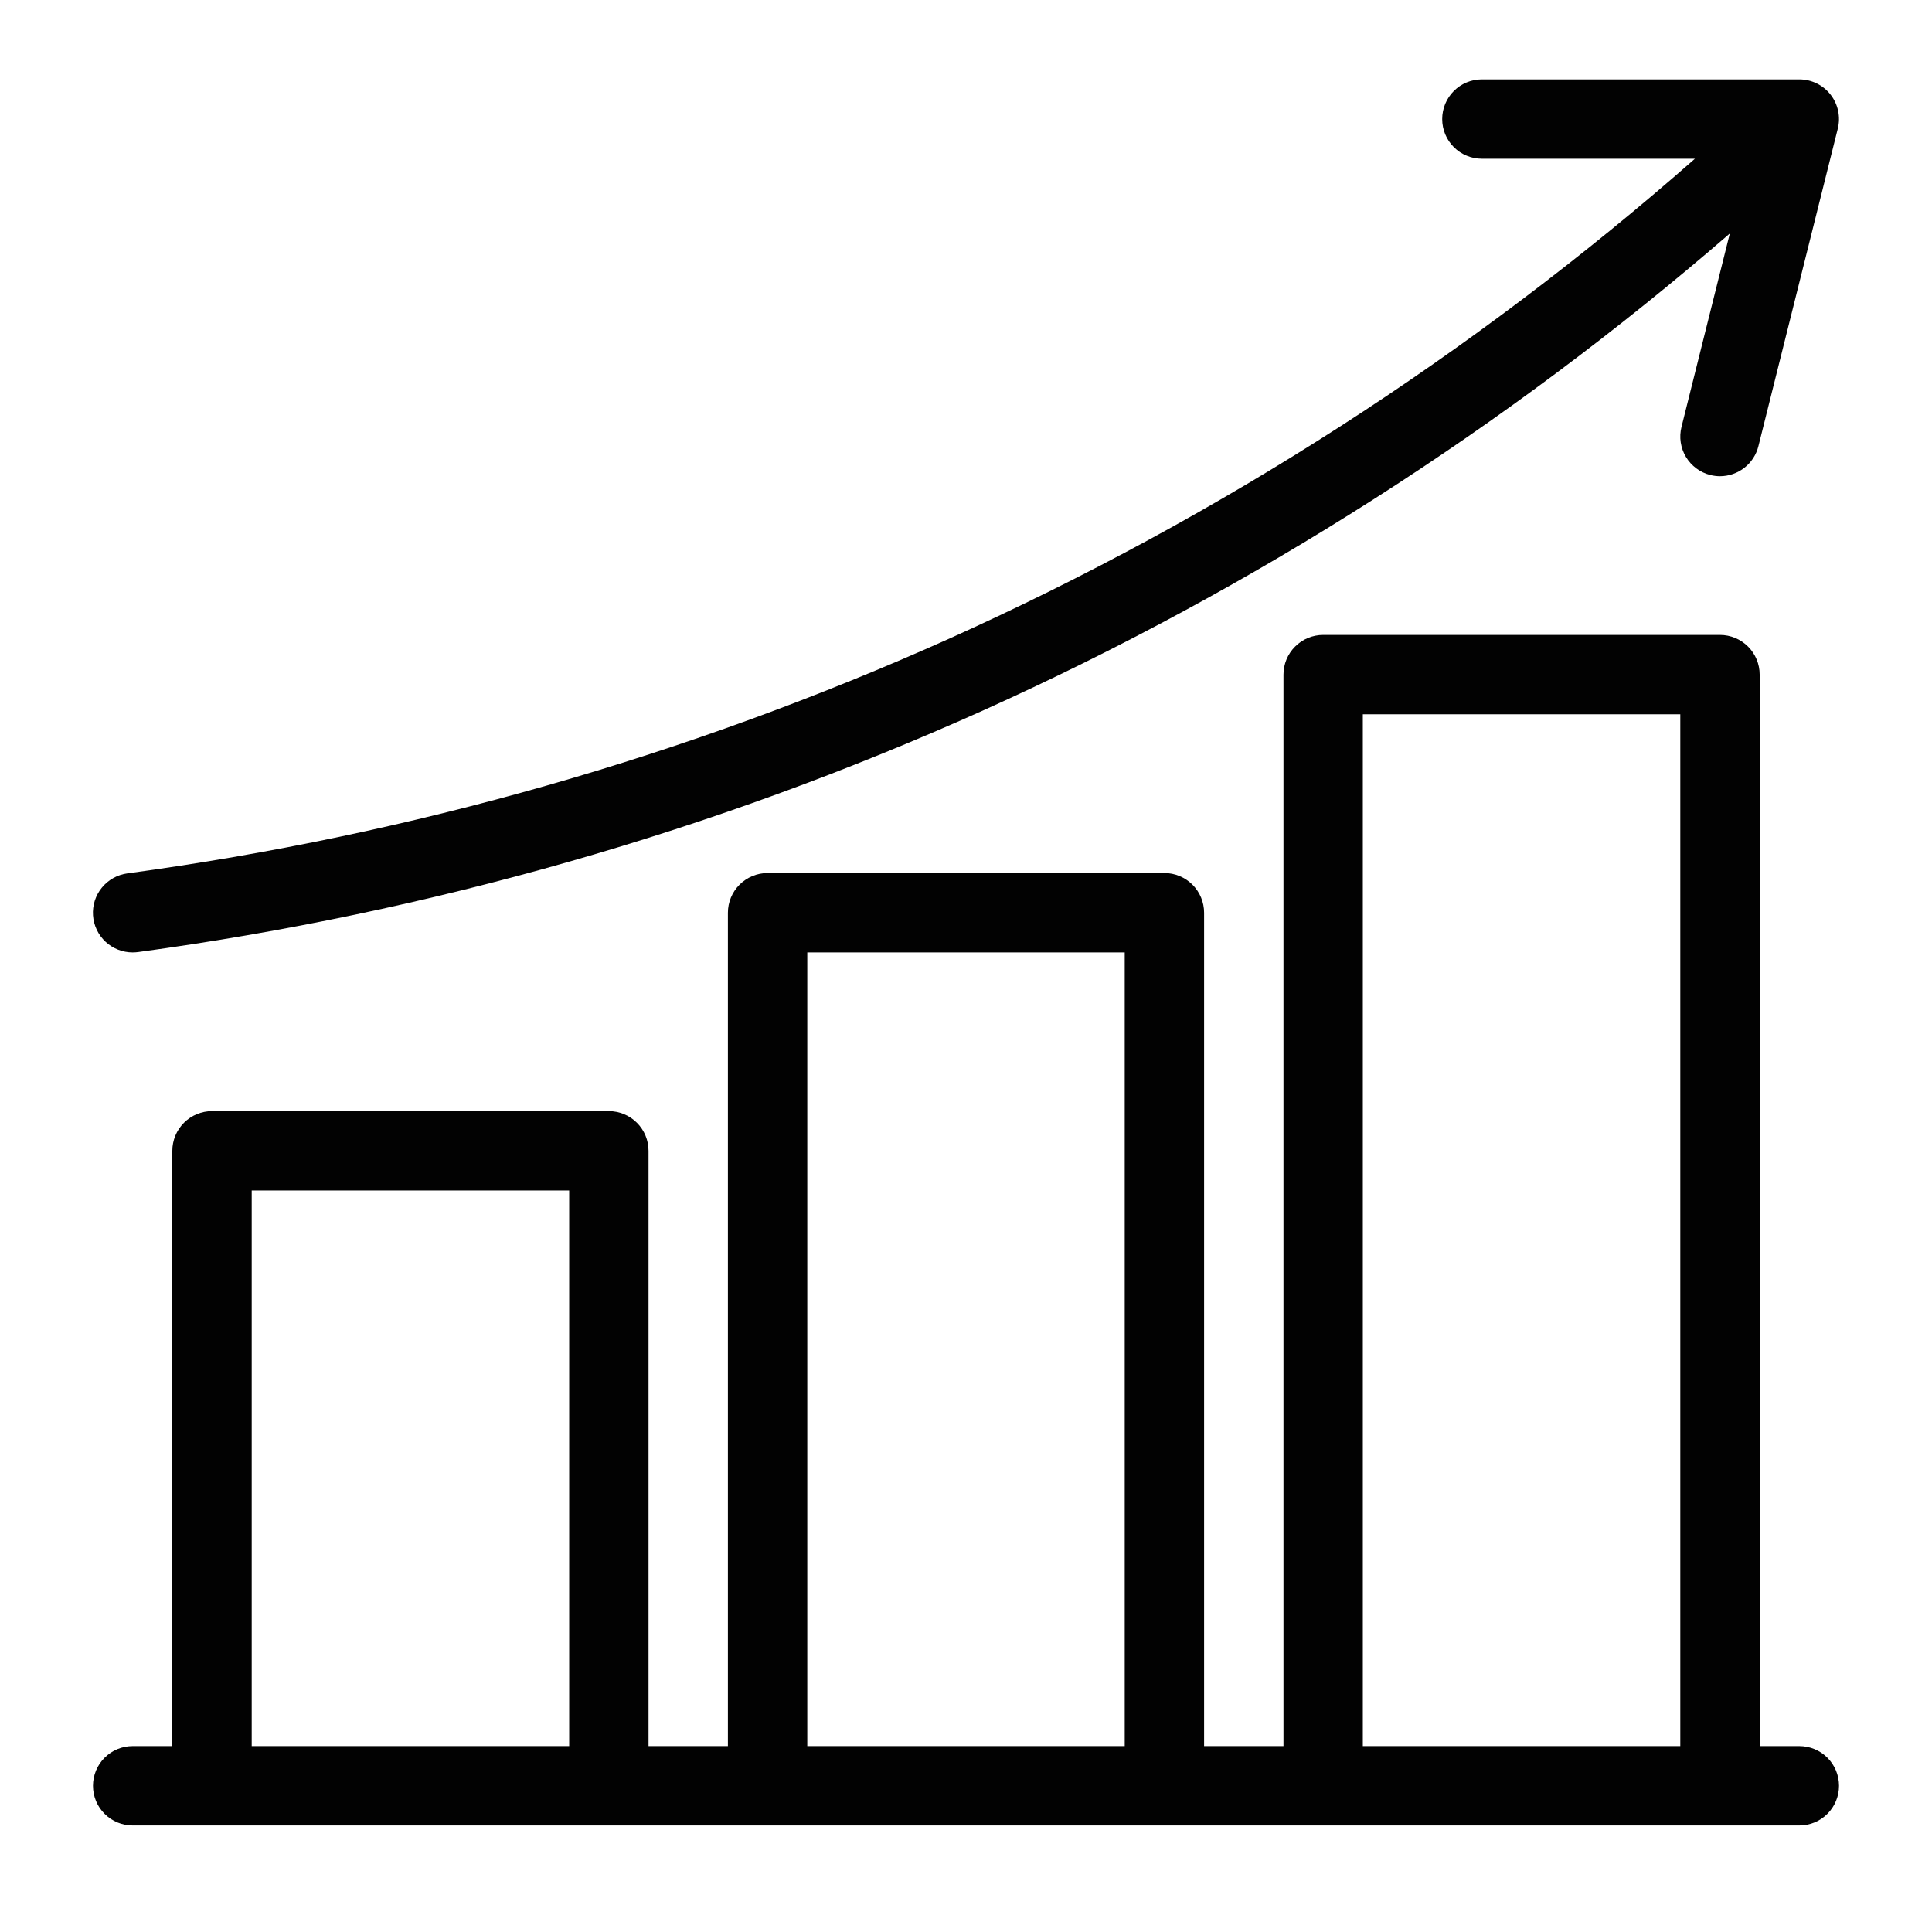
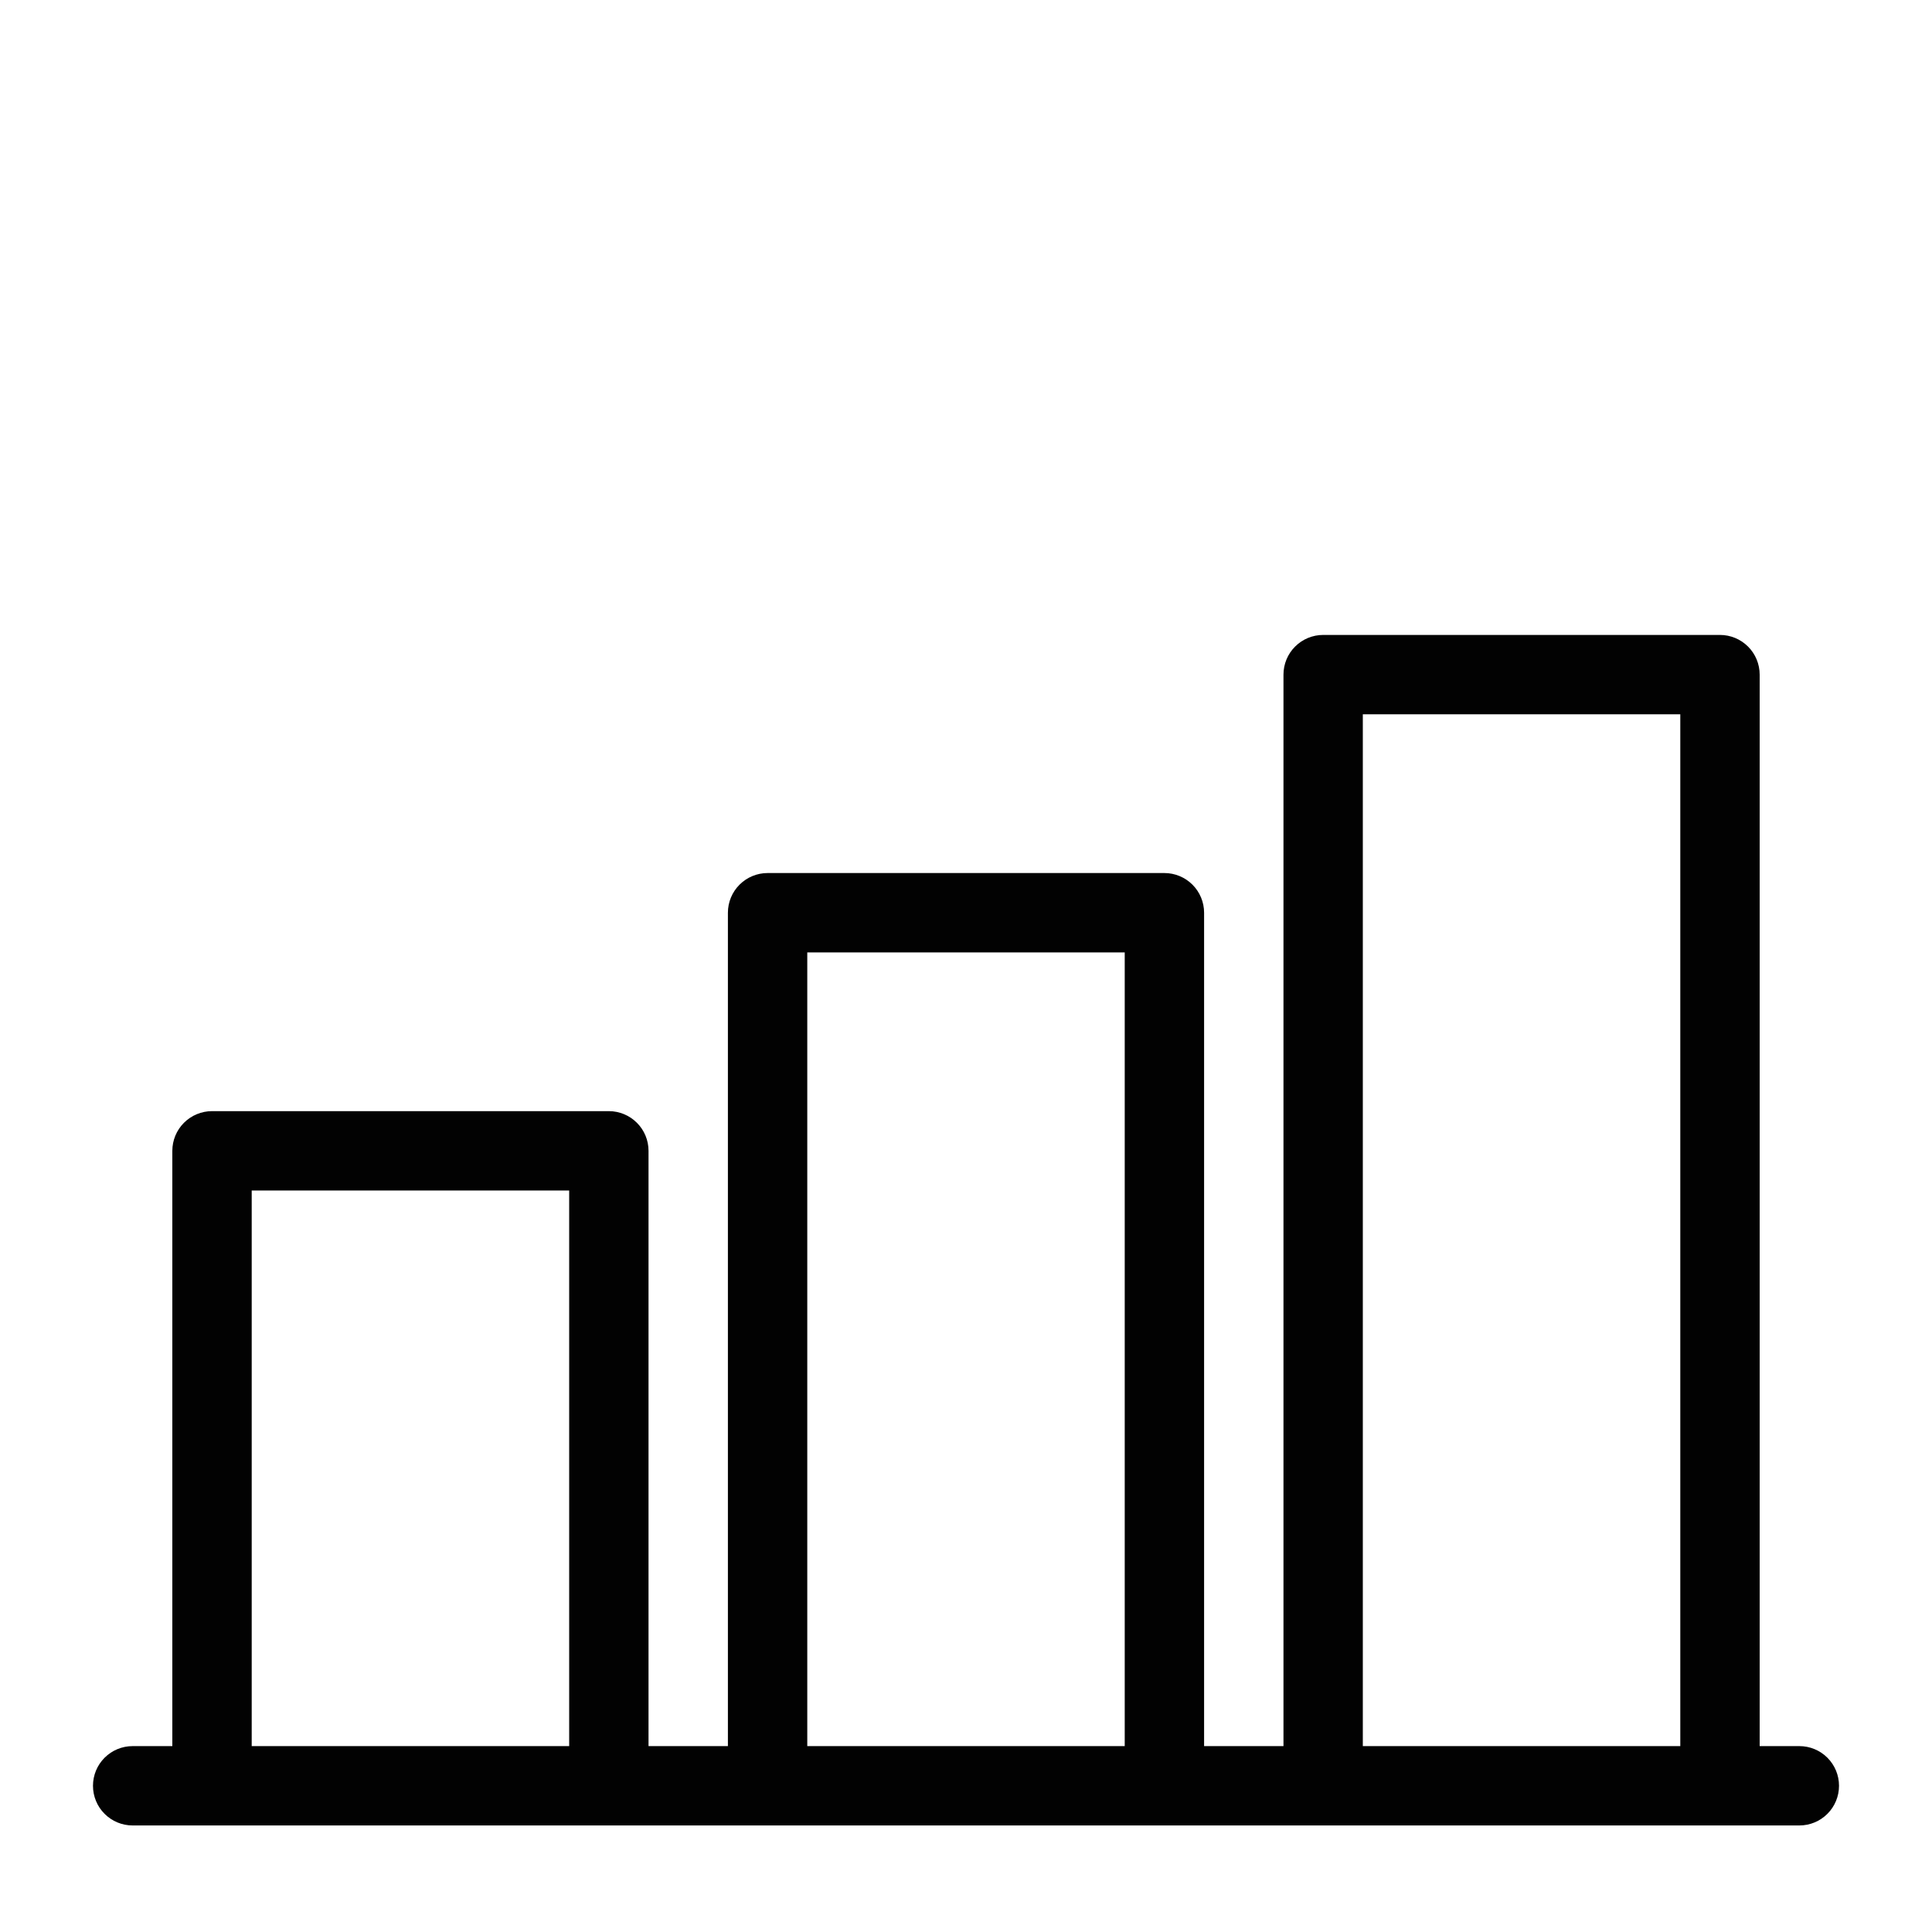
<svg xmlns="http://www.w3.org/2000/svg" width="71" height="70" viewBox="0 0 71 70" fill="none">
-   <path d="M4.875 35C4.941 35 5.007 34.995 5.073 34.987C15.786 33.533 26.234 30.548 36.098 26.122C46.059 21.64 55.313 15.731 63.57 8.581L61.794 15.689C61.7 16.064 61.759 16.46 61.958 16.792C62.157 17.123 62.479 17.362 62.854 17.456C62.97 17.485 63.089 17.5 63.208 17.5C63.533 17.5 63.849 17.39 64.105 17.19C64.361 16.99 64.543 16.71 64.621 16.395L67.538 4.728C67.592 4.513 67.596 4.289 67.55 4.072C67.504 3.856 67.409 3.652 67.273 3.478C67.137 3.303 66.963 3.162 66.764 3.065C66.565 2.968 66.346 2.917 66.125 2.917H54.458C54.072 2.917 53.7 3.07 53.427 3.344C53.154 3.617 53 3.988 53 4.375C53 4.762 53.154 5.133 53.427 5.406C53.7 5.68 54.072 5.833 54.458 5.833H62.288C54.088 13.04 44.857 18.981 34.902 23.462C25.293 27.773 15.114 30.681 4.678 32.096C4.311 32.146 3.977 32.333 3.743 32.62C3.509 32.906 3.393 33.271 3.418 33.64C3.443 34.009 3.608 34.355 3.878 34.608C4.149 34.86 4.505 35 4.875 35Z" fill="#020202" />
  <path d="M66.125 64.167H64.667V24.792C64.667 24.405 64.513 24.034 64.24 23.761C63.966 23.487 63.595 23.333 63.208 23.333H48.625C48.238 23.333 47.867 23.487 47.594 23.761C47.32 24.034 47.167 24.405 47.167 24.792V64.167H44.25V33.542C44.25 33.155 44.096 32.784 43.823 32.511C43.549 32.237 43.178 32.083 42.792 32.083H28.208C27.822 32.083 27.451 32.237 27.177 32.511C26.904 32.784 26.75 33.155 26.75 33.542V64.167H23.833V42.292C23.833 41.905 23.68 41.534 23.406 41.261C23.133 40.987 22.762 40.833 22.375 40.833H7.792C7.405 40.833 7.034 40.987 6.76 41.261C6.487 41.534 6.333 41.905 6.333 42.292V64.167H4.875C4.488 64.167 4.117 64.32 3.844 64.594C3.57 64.867 3.417 65.238 3.417 65.625C3.417 66.012 3.57 66.383 3.844 66.656C4.117 66.93 4.488 67.083 4.875 67.083H66.125C66.512 67.083 66.883 66.93 67.156 66.656C67.43 66.383 67.583 66.012 67.583 65.625C67.583 65.238 67.43 64.867 67.156 64.594C66.883 64.32 66.512 64.167 66.125 64.167ZM50.083 26.25H61.75V64.167H50.083V26.25ZM29.667 35H41.333V64.167H29.667V35ZM9.25 43.75H20.917V64.167H9.25V43.75Z" fill="#020202" />
</svg>